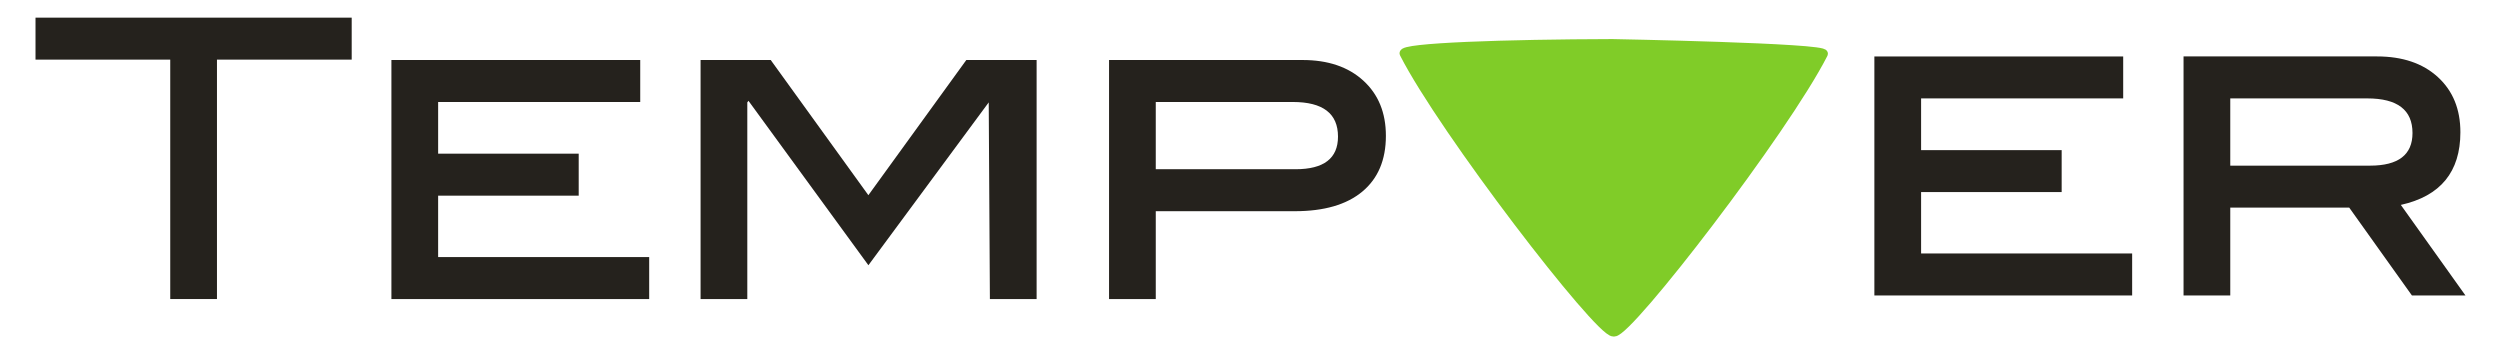
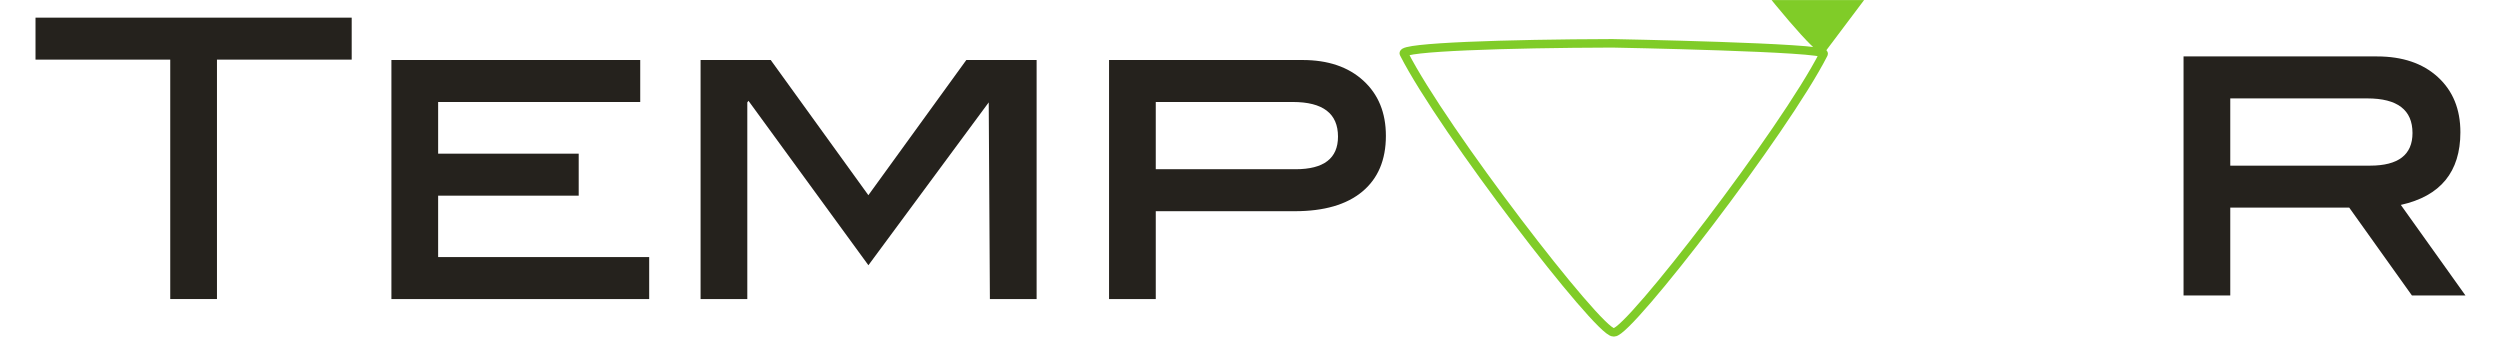
<svg xmlns="http://www.w3.org/2000/svg" viewBox="0 0 480 66.667" height="66.667" width="480" xml:space="preserve" id="svg2" version="1.1">
  <defs id="defs6">
    <clipPath id="clipPath18" clipPathUnits="userSpaceOnUse">
      <path id="path16" d="M 0,50 H 360 V 0 H 0 Z" />
    </clipPath>
  </defs>
  <g transform="matrix(1.333,0,0,-1.333,0,66.667)" id="g10">
    <g id="g12">
      <g clip-path="url(#clipPath18)" id="g14">
        <g transform="translate(262.672,42.259)" id="g20">
-           <path id="path22" style="fill:#80cc28;fill-opacity:1;fill-rule:nonzero;stroke:none" d="m 0,0 c -5.655,-11.106 -28.001,-40.102 -30.154,-40.102 l -0.141,-0.002 c -2.153,0 -24.515,29.037 -30.169,40.144 -0.479,0.935 14.788,1.432 30.039,1.474 0,0 30.903,-0.575 30.425,-1.514" />
+           <path id="path22" style="fill:#80cc28;fill-opacity:1;fill-rule:nonzero;stroke:none" d="m 0,0 l -0.141,-0.002 c -2.153,0 -24.515,29.037 -30.169,40.144 -0.479,0.935 14.788,1.432 30.039,1.474 0,0 30.903,-0.575 30.425,-1.514" />
        </g>
        <g transform="translate(262.672,42.259)" id="g24">
          <path id="path26" style="fill:none;stroke:#80cc28;stroke-width:1.224;stroke-linecap:butt;stroke-linejoin:miter;stroke-miterlimit:4;stroke-dasharray:none;stroke-opacity:1" d="m 0,0 c -5.655,-11.106 -28.001,-40.102 -30.154,-40.102 l -0.141,-0.002 c -2.153,0 -24.515,29.037 -30.169,40.144 -0.479,0.935 14.788,1.432 30.039,1.474 0,0 30.903,-0.575 30.425,-1.514 z" />
        </g>
        <g transform="translate(50.657,41.425)" id="g28">
          <path id="path30" style="fill:#25221d;fill-opacity:1;fill-rule:nonzero;stroke:none" d="m 0,0 h -19.406 v -34.484 h -6.73 V 0 H -45.542 V 6.046 H 0 Z" />
        </g>
        <g transform="translate(93.506,6.941)" id="g32">
          <path id="path34" style="fill:#25221d;fill-opacity:1;fill-rule:nonzero;stroke:none" d="M 0,0 H -37.129 V 34.428 H -1.29 v -6.045 h -29.109 v -7.447 h 20.247 V 14.891 H -30.399 V 6.046 L 0,6.046 Z" />
        </g>
        <g transform="translate(149.31,6.941)" id="g36">
          <path id="path38" style="fill:#25221d;fill-opacity:1;fill-rule:nonzero;stroke:none" d="M 0,0 H -6.73 L -6.898,28.326 -24.228,4.869 -41.503,28.551 -41.671,28.326 V 0 h -6.731 v 34.428 h 10.104 l 14.065,-19.47 14.107,19.47 H 0 Z" />
        </g>
        <g transform="translate(186.607,25.638)" id="g40">
          <path id="path42" style="fill:#25221d;fill-opacity:1;fill-rule:nonzero;stroke:none" d="m 0,0 c 4.075,0 6.113,1.567 6.113,4.7 0,3.323 -2.169,4.985 -6.506,4.985 H -20.135 V 0 Z m 1.01,15.731 c 3.664,0 6.58,-0.99 8.749,-2.968 2.168,-1.978 3.252,-4.628 3.252,-7.949 0,-3.471 -1.131,-6.148 -3.393,-8.033 -2.263,-1.885 -5.506,-2.827 -9.73,-2.827 h -20.023 v -12.652 h -6.73 v 34.429 z" />
        </g>
        <g transform="translate(307.106,7.456)" id="g44">
-           <path id="path46" style="fill:#25221d;fill-opacity:1;fill-rule:nonzero;stroke:none" d="M 0,0 H -37.129 V 34.428 H -1.29 v -6.045 h -29.109 v -7.447 h 20.247 V 14.891 H -30.399 V 6.046 L 0,6.046 Z" />
-         </g>
+           </g>
        <g transform="translate(341.374,26.154)" id="g48">
          <path id="path50" style="fill:#25221d;fill-opacity:1;fill-rule:nonzero;stroke:none" d="m 0,0 c 4.075,0 6.113,1.567 6.113,4.7 0,3.323 -2.169,4.985 -6.506,4.985 H -20.135 V 0 Z M 13.741,-18.698 H 6.029 l -9.03,12.652 h -17.134 v -12.652 h -6.73 V 15.731 H 1.01 c 3.664,0 6.58,-0.99 8.749,-2.968 2.168,-1.978 3.252,-4.628 3.252,-7.949 0,-5.709 -2.86,-9.199 -8.58,-10.468 z" />
        </g>
      </g>
    </g>
  </g>
</svg>